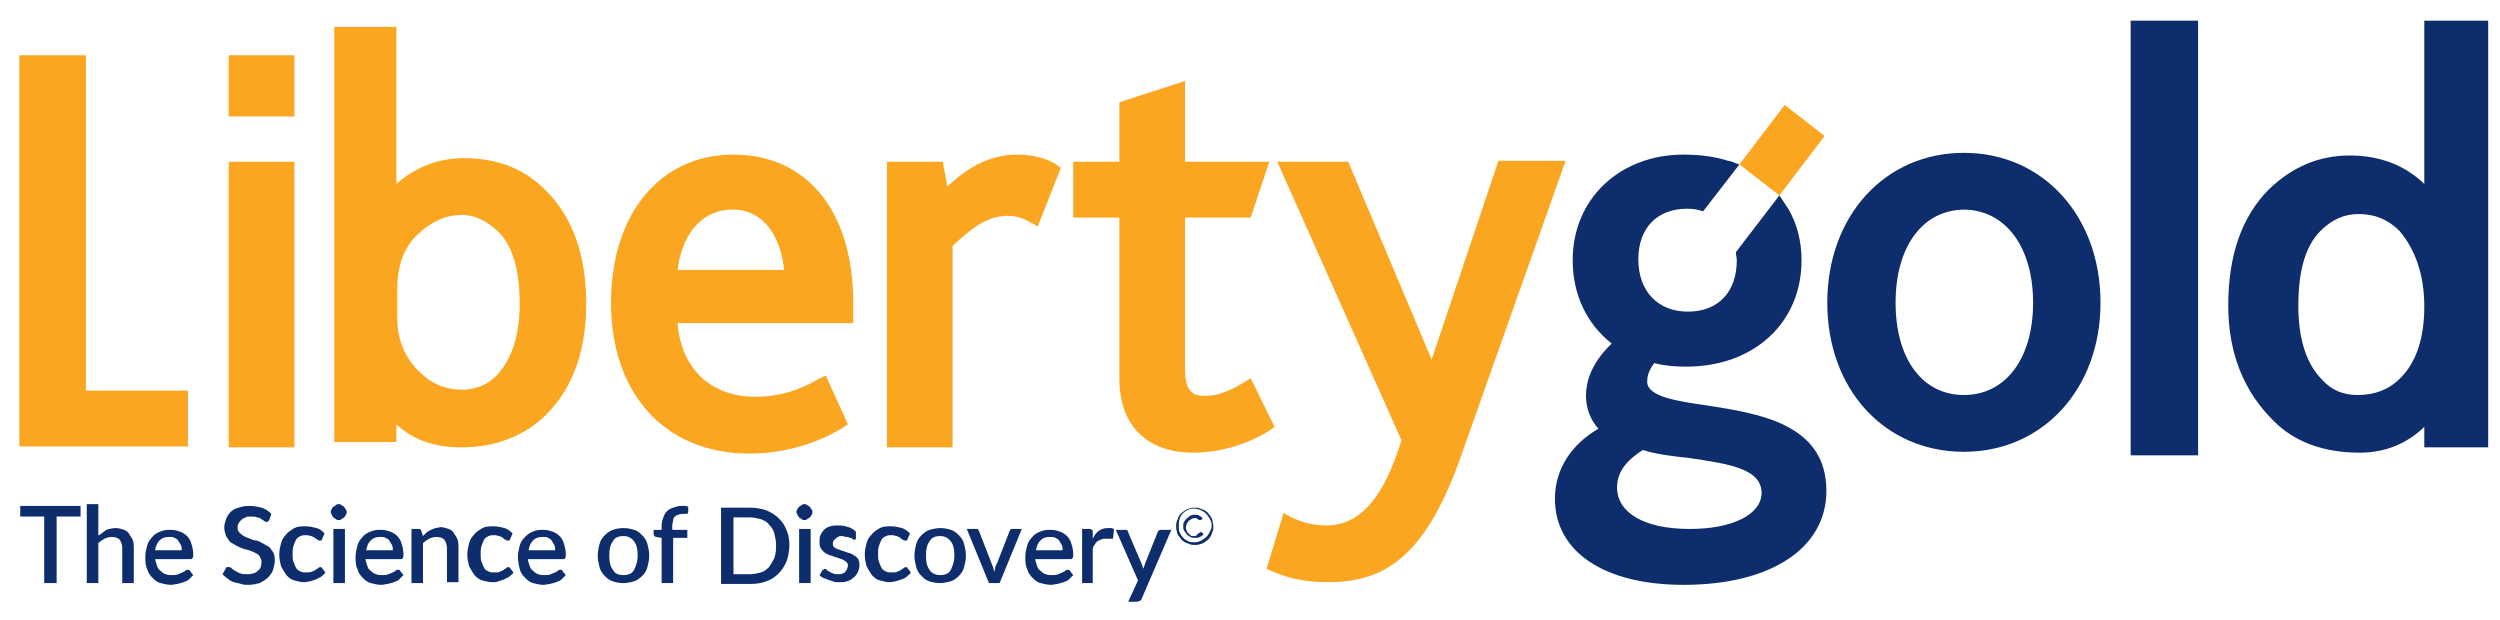
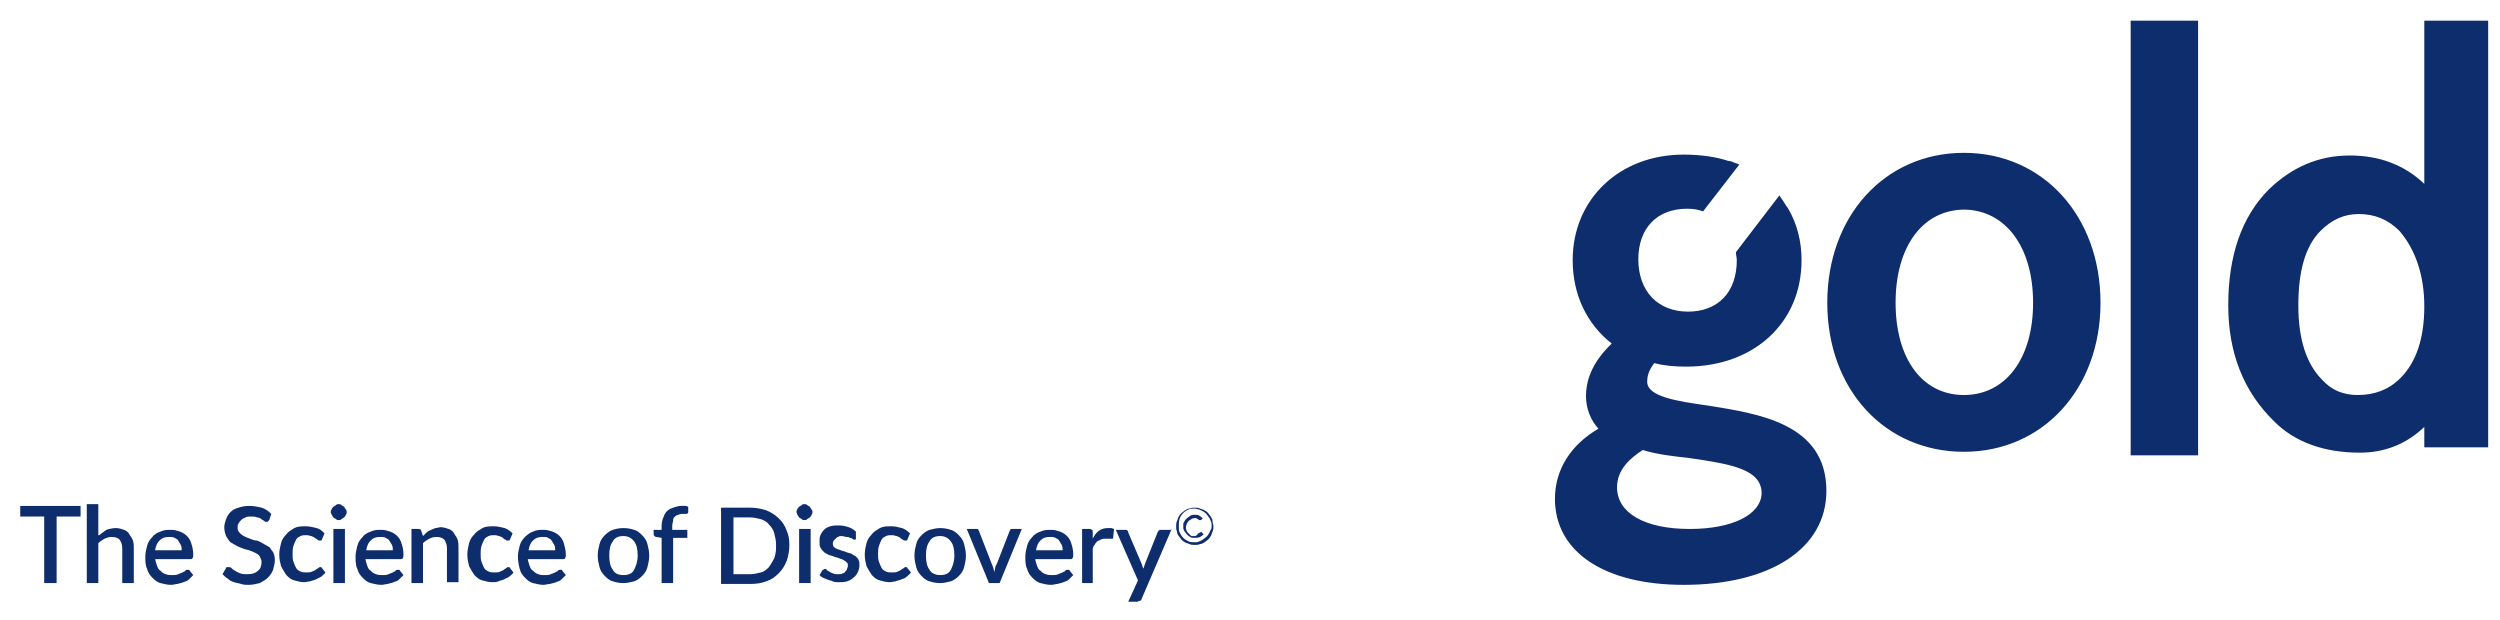
<svg xmlns="http://www.w3.org/2000/svg" version="1.1" id="Layer_1" x="0px" y="0px" width="553.333px" height="137.333px" viewBox="82.5 82.5 553.333 137.333" enable-background="new 82.5 82.5 553.333 137.333" xml:space="preserve">
  <g>
-     <path fill="#FAA621" d="M124.09,168.751v12.566H86.785V94.729h14.726v74.219h22.58V168.751z M133.123,181.514h14.529V118.29   h-14.529V181.514z M133.123,108.276h14.529V94.729h-14.529V108.276z M271.153,154.025h-38.68   c0.785,10.014,7.265,16.297,17.278,16.297c4.712,0,9.228-1.179,13.94-3.928l1.571-0.785l4.909,10.799l-1.178,0.785   c-5.694,3.535-13.155,5.694-20.616,5.694c-18.653,0-30.63-13.155-30.63-33.378c0-19.635,10.799-32.79,27.096-32.79   s26.507,12.566,26.507,32.79v4.516H271.153z M256.035,142.244c-0.589-6.479-3.927-13.352-11.388-13.352   c-7.658,0-11.388,6.676-12.173,13.352H256.035z M315.92,118.683c-1.963-1.178-5.105-1.963-8.05-1.963   c-5.694,0-10.406,2.16-15.708,7.069l-0.982-5.498h-12.37v63.224h14.53v-44.571c5.105-4.909,8.442-6.676,12.173-6.676   c1.571,0,3.338,0.393,4.909,1.375l1.767,0.982l5.105-12.959L315.92,118.683z M359.313,166.199l-1.571,0.98   c-3.142,1.964-5.891,2.945-8.639,2.945c-2.356,0-4.32-0.785-4.32-5.891V130.66h14.53l4.123-12.37h-18.652v-17.867l-14.53,4.712   v13.155h-10.21v12.37h10.21v35.734c0,10.211,6.087,16.297,16.297,16.297c6.087,0,12.37-1.963,16.885-4.908l1.179-0.785   L359.313,166.199z M414.093,118.29l-14.726,43.785L380.91,118.29h-15.707l27.488,61.653c-2.748,8.835-7.265,18.849-16.492,18.849   c-2.75,0-5.303-0.589-7.854-1.767l-1.767-0.982l-3.73,12.37l1.374,0.589c3.534,1.57,7.461,2.355,12.173,2.355   c11.781,0,21.206-4.711,29.256-27.291l23.365-65.973h-14.923V118.29z M203.414,124.77c5.891,5.891,8.836,14.333,8.836,24.936   c0,10.406-2.945,18.653-8.836,24.542c-4.712,4.713-11.191,7.266-18.849,7.266c-6.086,0-10.799-1.768-14.333-5.105v3.928h-13.744   v-91.89h13.744v34.753c4.319-3.73,9.228-5.694,14.922-5.694C192.615,117.505,198.702,119.861,203.414,124.77 M197.524,149.706   c0-7.461-1.571-12.763-4.712-15.904c-2.552-2.356-5.105-3.73-8.05-3.73c-3.73,0-7.068,1.571-10.21,4.712   c-2.749,2.749-4.123,6.676-4.123,11.781v6.284c0,4.712,1.571,8.639,4.712,11.78c2.749,2.749,5.89,4.123,9.621,4.123   c2.945,0,5.498-0.981,7.658-3.142C195.757,162.075,197.524,156.773,197.524,149.706 M486.349,112.596l-8.836-6.872l-10.014,13.155   l8.836,6.872L486.349,112.596z" />
    <path fill="#0D2D6C" d="M517.175,116.327c-17.475,0-30.237,13.94-30.237,33.183c0,19.242,12.763,32.986,30.237,32.986   s30.237-13.94,30.237-32.986C547.412,130.267,534.649,116.327,517.175,116.327 M532.49,149.509c0,12.37-6.087,20.42-15.315,20.42   s-15.118-8.051-15.118-20.42c0-12.566,6.086-20.616,15.314-20.616C526.403,129.089,532.49,137.139,532.49,149.509 M554.088,183.281   h14.922v-96.21h-14.922V183.281z M619.078,87.071v36.127c-4.319-4.123-9.817-6.283-16.493-6.283   c-6.872,0-12.763,2.553-17.867,7.461c-6.087,6.086-9.032,14.726-9.032,25.721c0,10.406,3.338,19.045,10.21,25.721   c4.517,4.517,10.996,6.872,18.85,6.872c5.694,0,10.406-1.963,14.333-5.693v4.516h14.137V87.071H619.078z M619.078,150.294   c0,7.069-1.767,12.37-5.301,15.905c-2.553,2.552-5.694,3.73-9.425,3.73c-3.142,0-5.694-0.982-7.854-3.338   c-3.534-3.535-5.301-9.032-5.301-16.494c0-7.658,1.57-13.155,4.908-16.493c2.553-2.552,5.302-3.73,8.443-3.73   c3.534,0,6.479,1.178,9.031,3.73C617.115,137.729,619.078,143.422,619.078,150.294 M460.627,172.285   c-6.872-0.981-13.548-1.963-13.548-5.301c0-0.982,0.196-2.356,1.571-4.123c2.159,0.588,4.516,0.785,7.068,0.785   c14.922,0,25.524-9.621,25.524-23.562c0-4.123-0.981-8.05-2.944-11.388l0,0c-0.59-0.785-0.982-1.57-1.571-2.356   c-0.196-0.196-0.196-0.393-0.393-0.589l-9.621,12.566c0,0.589,0.196,1.178,0.196,1.767c0,7.068-4.123,11.388-10.799,11.388   s-10.995-4.516-10.995-11.584c0-6.872,4.123-11.192,10.799-11.192c1.374,0,2.553,0.197,3.534,0.589l8.05-10.406c0,0,0,0-0.196,0   l0,0c-0.196-0.196-0.589-0.196-0.981-0.393c-0.785-0.393-1.374-0.393-1.374-0.393l0,0c-2.356-0.785-5.694-1.375-9.817-1.375   c-14.137,0-24.544,9.817-24.544,23.365c0,7.658,3.142,14.137,8.64,18.457c-4.712,4.516-5.694,8.639-5.694,11.584   c0,2.75,0.982,5.302,2.749,7.266c-6.087,3.533-9.621,9.031-9.621,15.511c0,11.78,10.996,19.046,28.471,19.046   c19.241,0,31.611-8.051,31.611-20.813C486.741,176.212,471.623,174.053,460.627,172.285 M456.504,199.577   c-10.014,0-16.101-3.534-16.101-9.228c0-3.928,2.945-6.48,5.694-8.247c3.142,0.981,6.676,1.374,10.21,1.767   c9.621,1.375,16.101,2.553,16.101,7.854C472.212,196.436,465.929,199.577,456.504,199.577 M100.333,196.828h-5.301v14.727h-2.749   v-14.727h-5.302v-2.355h13.352V196.828z M104.456,200.951c0.589-0.393,0.981-0.785,1.571-1.178c0.589-0.196,1.375-0.393,2.16-0.393   c0.589,0,1.178,0.196,1.767,0.393c0.589,0.197,0.982,0.59,1.178,0.982s0.589,0.785,0.785,1.374s0.196,1.179,0.196,1.767v7.658   h-2.552v-7.658c0-0.785-0.196-1.374-0.589-1.963c-0.393-0.393-0.981-0.59-1.767-0.59c-0.589,0-1.178,0.197-1.571,0.394   c-0.393,0.196-0.981,0.589-1.374,0.981v8.836h-2.553V194.08h2.553v6.871H104.456z M116.826,205.86c0,0.589,0.196,1.179,0.393,1.767   c0.196,0.59,0.393,0.982,0.786,1.179c0.393,0.393,0.589,0.589,1.178,0.785c0.589,0.196,0.981,0.196,1.374,0.196   c0.589,0,0.982,0,1.375-0.196s0.589-0.196,0.982-0.393c0.196-0.196,0.589-0.196,0.589-0.393c0.196-0.196,0.393-0.196,0.589-0.196   c0.197,0,0.393,0,0.393,0.196l0.785,0.981c-0.393,0.393-0.589,0.59-0.981,0.982c-0.393,0.393-0.786,0.393-1.178,0.588   c-0.393,0.197-0.786,0.197-1.375,0.394c-0.393,0-0.785,0.196-1.375,0.196c-0.785,0-1.571-0.196-2.356-0.393   c-0.786-0.197-1.375-0.785-1.767-1.178c-0.589-0.59-0.982-1.179-1.178-1.964c-0.393-0.786-0.393-1.767-0.393-2.749   c0-0.785,0.196-1.57,0.393-2.355c0.196-0.786,0.589-1.375,1.178-1.965c0.393-0.588,1.178-0.98,1.767-1.178   c0.785-0.393,1.571-0.393,2.356-0.393c0.786,0,1.375,0.197,1.963,0.393c0.589,0.197,1.178,0.59,1.571,0.982   c0.393,0.393,0.786,0.981,0.982,1.767c0.196,0.589,0.393,1.374,0.393,2.356c0,0.393,0,0.589-0.196,0.785   c0,0.196-0.196,0.196-0.393,0.196h-7.854V205.86z M122.716,204.289c0-0.393,0-0.785-0.197-1.178   c-0.196-0.393-0.393-0.589-0.589-0.981s-0.589-0.393-0.785-0.589c-0.393-0.197-0.786-0.197-1.178-0.197   c-0.982,0-1.571,0.197-2.16,0.786c-0.589,0.589-0.786,1.179-0.982,2.159H122.716z M142.154,197.418   c0,0.195-0.196,0.195-0.196,0.393c0,0-0.196,0.195-0.393,0.195s-0.393,0-0.589-0.195c-0.196-0.197-0.393-0.197-0.589-0.393   c-0.196-0.197-0.589-0.393-0.982-0.393c-0.393-0.197-0.785-0.197-1.374-0.197c-0.393,0-0.982,0-1.178,0.197   c-0.393,0.195-0.589,0.195-0.982,0.588c-0.196,0.197-0.393,0.393-0.589,0.786c-0.196,0.196-0.196,0.589-0.196,0.981   s0.196,0.785,0.393,0.982c0.196,0.195,0.589,0.588,0.982,0.785c0.393,0.195,0.785,0.393,1.375,0.589   c0.393,0.196,0.981,0.393,1.374,0.393c0.393,0,0.982,0.393,1.375,0.589s0.982,0.59,1.375,0.785   c0.393,0.197,0.589,0.785,0.982,1.178c0.196,0.394,0.393,0.982,0.393,1.768s-0.196,1.375-0.393,2.16   c-0.197,0.589-0.589,1.178-1.178,1.768c-0.589,0.588-1.178,0.785-1.767,1.178c-0.786,0.196-1.571,0.393-2.553,0.393   c-0.589,0-0.981,0-1.571-0.196c-0.589-0.196-0.981-0.196-1.571-0.394c-0.589-0.195-0.981-0.393-1.374-0.785   c-0.393-0.195-0.786-0.588-1.178-0.981l0.785-1.374c0-0.197,0.196-0.197,0.196-0.197s0.197,0,0.393,0s0.393,0,0.589,0.197   c0.196,0.196,0.393,0.393,0.786,0.589c0.393,0.196,0.589,0.393,1.178,0.589c0.393,0.196,0.982,0.196,1.571,0.196   c0.982,0,1.767-0.196,2.356-0.785c0.589-0.393,0.785-1.179,0.785-1.964c0-0.393-0.196-0.785-0.393-1.178s-0.589-0.589-0.982-0.785   c-0.393-0.197-0.785-0.393-1.375-0.59c-0.589-0.195-0.981-0.195-1.374-0.393c-0.589-0.195-0.982-0.393-1.375-0.588   c-0.393-0.197-0.982-0.59-1.375-0.786c-0.393-0.393-0.589-0.785-0.982-1.374c-0.196-0.59-0.393-1.178-0.393-1.964   c0-0.589,0.196-1.178,0.393-1.767c0.197-0.59,0.589-1.179,0.982-1.571s0.982-0.785,1.767-0.981   c0.589-0.196,1.375-0.393,2.356-0.393c0.982,0,1.964,0.196,2.749,0.393c0.786,0.196,1.571,0.785,2.16,1.374L142.154,197.418z    M153.739,201.934c0,0.196-0.196,0.196-0.196,0.196s-0.196,0-0.393,0s-0.196,0-0.393-0.196c-0.196-0.196-0.393-0.196-0.589-0.393   c-0.196-0.197-0.393-0.197-0.785-0.393c-0.197,0-0.589-0.197-0.982-0.197c-0.589,0-0.982,0-1.375,0.197   c-0.393,0.195-0.785,0.393-0.981,0.785s-0.393,0.785-0.589,1.375c-0.196,0.588-0.196,1.178-0.196,1.767s0,1.374,0.196,1.767   c0.196,0.59,0.393,0.982,0.589,1.375c0.196,0.393,0.589,0.589,0.981,0.785s0.786,0.196,1.375,0.196c0.393,0,0.785,0,1.178-0.196   c0.393-0.196,0.589-0.196,0.785-0.393s0.393-0.196,0.589-0.393c0.196-0.197,0.393-0.197,0.393-0.197c0.196,0,0.393,0,0.393,0.197   l0.785,0.981c-0.196,0.393-0.589,0.589-0.981,0.981c-0.393,0.197-0.786,0.393-1.178,0.59c-0.393,0.195-0.785,0.195-1.178,0.393   c-0.393,0-0.785,0.195-1.374,0.195c-0.786,0-1.375-0.195-2.16-0.393c-0.785-0.195-1.178-0.588-1.767-1.178   c-0.393-0.589-0.785-1.178-1.178-1.963c-0.196-0.785-0.393-1.571-0.393-2.553c0-0.982,0.197-1.768,0.393-2.553   s0.589-1.375,1.178-1.963c0.393-0.59,1.178-0.982,1.767-1.375c0.786-0.393,1.571-0.393,2.553-0.393   c0.785,0,1.571,0.196,2.356,0.393c0.786,0.196,1.178,0.59,1.767,1.178L153.739,201.934z M159.236,195.847   c0,0.196,0,0.393-0.196,0.589c0,0.197-0.196,0.393-0.393,0.59c-0.196,0.195-0.393,0.195-0.589,0.393   c-0.197,0.195-0.393,0.195-0.589,0.195s-0.393,0-0.589-0.195c-0.196-0.197-0.393-0.197-0.589-0.393   c-0.196-0.197-0.196-0.393-0.393-0.59c0-0.196-0.196-0.393-0.196-0.589s0-0.393,0.196-0.589c0-0.196,0.196-0.393,0.393-0.59   c0.197-0.195,0.393-0.195,0.589-0.393c0.196-0.195,0.393-0.195,0.589-0.195s0.393,0,0.589,0.195   c0.196,0.197,0.393,0.197,0.589,0.393c0.196,0.197,0.196,0.394,0.393,0.59S159.236,195.65,159.236,195.847z M158.844,199.577   v11.978h-2.553v-11.978H158.844z M163.36,205.86c0,0.589,0.196,1.179,0.393,1.767c0.196,0.59,0.393,0.982,0.785,1.179   c0.393,0.393,0.589,0.589,1.178,0.785s0.982,0.196,1.375,0.196c0.589,0,0.981,0,1.375-0.196c0.393-0.196,0.589-0.196,0.981-0.393   c0.196-0.196,0.589-0.196,0.589-0.393c0.196-0.196,0.393-0.196,0.589-0.196s0.393,0,0.393,0.196l0.786,0.981   c-0.393,0.393-0.589,0.59-0.982,0.982s-0.785,0.393-1.178,0.588c-0.393,0.197-0.785,0.197-1.374,0.394   c-0.393,0-0.786,0.196-1.375,0.196c-0.786,0-1.571-0.196-2.356-0.393c-0.785-0.197-1.374-0.785-1.767-1.178   c-0.589-0.59-0.981-1.179-1.178-1.964c-0.393-0.786-0.393-1.767-0.393-2.749c0-0.785,0.197-1.57,0.393-2.355   c0.196-0.786,0.589-1.375,1.178-1.965c0.393-0.588,1.178-0.98,1.767-1.178c0.786-0.393,1.571-0.393,2.356-0.393   c0.785,0,1.375,0.197,1.963,0.393c0.589,0.197,1.178,0.59,1.571,0.982s0.785,0.981,0.981,1.767   c0.197,0.589,0.393,1.374,0.393,2.356c0,0.393,0,0.589-0.196,0.785c0,0.196-0.197,0.196-0.393,0.196h-7.854V205.86z    M169.446,204.289c0-0.393,0-0.785-0.196-1.178s-0.393-0.589-0.589-0.981s-0.589-0.393-0.786-0.589   c-0.393-0.197-0.785-0.197-1.178-0.197c-0.982,0-1.571,0.197-2.16,0.786c-0.589,0.589-0.785,1.179-0.981,2.159H169.446z    M176.122,201.148c0.196-0.197,0.589-0.59,0.786-0.785c0.196-0.197,0.589-0.393,0.981-0.59c0.393-0.196,0.589-0.196,0.982-0.393   c0.393,0,0.785-0.196,1.178-0.196c0.589,0,1.178,0.196,1.768,0.393c0.589,0.196,0.981,0.589,1.178,0.981s0.589,0.785,0.786,1.375   c0.196,0.589,0.196,1.178,0.196,1.768v7.656h-2.553v-7.461c0-0.785-0.196-1.374-0.589-1.963c-0.393-0.393-0.982-0.59-1.767-0.59   c-0.589,0-1.178,0.197-1.571,0.394s-0.982,0.589-1.375,0.981v8.836h-2.552v-11.978h1.571c0.393,0,0.589,0.196,0.589,0.394   L176.122,201.148z M195.364,201.934c0,0.196-0.197,0.196-0.197,0.196s-0.196,0-0.393,0s-0.196,0-0.393-0.196   c-0.196,0-0.393-0.196-0.589-0.393c-0.196-0.197-0.393-0.197-0.786-0.393c-0.196,0-0.589-0.197-0.981-0.197   c-0.589,0-0.982,0-1.375,0.197c-0.393,0.195-0.786,0.393-0.982,0.785s-0.393,0.785-0.589,1.375   c-0.196,0.588-0.196,1.178-0.196,1.767s0,1.374,0.196,1.767c0.196,0.59,0.393,0.982,0.589,1.375s0.589,0.589,0.982,0.785   s0.785,0.196,1.375,0.196c0.393,0,0.981,0,1.178-0.196c0.393-0.196,0.589-0.196,0.786-0.393s0.393-0.196,0.589-0.393   c0.196-0.197,0.393-0.197,0.393-0.197c0.196,0,0.393,0,0.393,0.197l0.785,0.981c-0.196,0.393-0.589,0.589-0.982,0.981   c-0.393,0.197-0.785,0.393-1.178,0.59c-0.393,0.195-0.786,0.195-1.178,0.393c-0.393,0.195-0.785,0.195-1.375,0.195   c-0.785,0-1.375-0.195-2.16-0.393c-0.785-0.195-1.178-0.588-1.767-1.178c-0.393-0.589-0.786-1.178-1.178-1.963   c-0.196-0.785-0.393-1.571-0.393-2.553c0-0.982,0.196-1.768,0.393-2.553s0.589-1.375,1.178-1.963   c0.393-0.59,1.178-0.982,1.767-1.375c0.785-0.393,1.571-0.393,2.553-0.393c0.785,0,1.57,0.196,2.356,0.393   c0.589,0.196,1.178,0.59,1.767,1.178L195.364,201.934z M199.291,205.86c0,0.589,0.196,1.179,0.393,1.767   c0.196,0.59,0.393,0.982,0.786,1.179c0.393,0.393,0.589,0.589,1.178,0.785c0.393,0.196,0.982,0.196,1.375,0.196   c0.589,0,0.982,0,1.375-0.196s0.589-0.196,0.981-0.393c0.197-0.196,0.589-0.196,0.589-0.393c0.196-0.196,0.393-0.196,0.589-0.196   s0.393,0,0.393,0.196l0.786,0.981c-0.393,0.393-0.589,0.59-0.982,0.982c-0.393,0.393-0.785,0.393-1.178,0.588   c-0.393,0.197-0.786,0.197-1.375,0.394c-0.393,0-0.982,0.196-1.375,0.196c-0.785,0-1.571-0.196-2.356-0.393   c-0.786-0.197-1.375-0.785-1.767-1.178c-0.589-0.59-0.982-1.179-1.178-1.964c-0.196-0.786-0.393-1.767-0.393-2.749   c0-0.785,0.196-1.57,0.393-2.355c0.196-0.786,0.589-1.375,1.178-1.965c0.589-0.588,1.178-0.98,1.767-1.178   c0.785-0.393,1.571-0.393,2.356-0.393s1.375,0.197,1.963,0.393c0.589,0.197,1.178,0.59,1.571,0.982s0.786,0.981,0.982,1.767   c0.196,0.786,0.393,1.374,0.393,2.356c0,0.393,0,0.589-0.196,0.785c0,0.196-0.196,0.196-0.393,0.196h-7.854V205.86z    M205.378,204.289c0-0.393,0-0.785-0.197-1.178c-0.196-0.393-0.393-0.589-0.589-0.981s-0.589-0.393-0.785-0.589   c-0.197-0.197-0.786-0.197-1.178-0.197c-0.982,0-1.571,0.197-2.16,0.786c-0.589,0.589-0.786,1.179-0.982,2.159H205.378z    M220.496,199.381c0.982,0,1.768,0.196,2.356,0.393c0.785,0.197,1.375,0.785,1.767,1.178c0.589,0.59,0.981,1.179,1.178,1.964   c0.196,0.786,0.393,1.571,0.393,2.553s-0.196,1.767-0.393,2.552c-0.197,0.786-0.589,1.375-1.178,1.964s-1.178,0.981-1.767,1.179   c-0.786,0.195-1.571,0.393-2.356,0.393c-0.981,0-1.767-0.197-2.356-0.393c-0.785-0.197-1.375-0.785-1.767-1.179   c-0.589-0.589-0.982-1.178-1.178-1.964c-0.196-0.785-0.393-1.57-0.393-2.552s0.196-1.767,0.393-2.553   c0.196-0.785,0.589-1.374,1.178-1.964c0.589-0.588,1.178-0.98,1.767-1.178C218.729,199.577,219.515,199.381,220.496,199.381z    M220.496,209.787c1.178,0,1.964-0.393,2.356-1.178s0.785-1.768,0.785-3.142s-0.196-2.356-0.785-3.142   c-0.589-0.785-1.375-1.178-2.356-1.178c-1.178,0-1.963,0.393-2.356,1.178c-0.589,0.785-0.785,1.768-0.785,3.142   s0.196,2.356,0.785,3.142C218.533,209.395,219.318,209.787,220.496,209.787z M228.939,211.555v-10.014l-1.178-0.197   c-0.196,0-0.393-0.195-0.393-0.195s-0.197-0.197-0.197-0.393v-0.982h1.767v-0.981c0-0.589,0.197-1.374,0.393-1.767   c0.196-0.59,0.393-0.982,0.785-1.375s0.786-0.589,1.375-0.785s1.178-0.393,1.767-0.393c0.196,0,0.589,0,0.785,0   c0.197,0,0.393,0,0.786,0.196v1.178c0,0.196-0.196,0.393-0.393,0.393s-0.393,0-0.786,0s-0.589,0-0.981,0.196   c-0.196,0-0.589,0.197-0.786,0.393c-0.196,0.197-0.393,0.393-0.393,0.785s-0.196,0.786-0.196,1.179v0.981h3.338v1.768h-3.142   v10.014H228.939z M257.213,203.111c0,1.178-0.196,2.356-0.589,3.535c-0.393,0.98-0.982,1.963-1.767,2.748   c-0.786,0.785-1.571,1.375-2.749,1.768c-0.981,0.393-2.16,0.589-3.534,0.589h-6.479v-16.886h6.479c1.178,0,2.356,0.196,3.534,0.589   c0.982,0.393,1.963,0.981,2.749,1.767c0.785,0.786,1.375,1.571,1.767,2.75C257.017,200.756,257.213,201.934,257.213,203.111z    M254.268,203.111c0-0.981-0.196-1.768-0.393-2.553s-0.589-1.374-1.178-1.963c-0.393-0.59-1.178-0.982-1.768-1.178   c-0.785-0.197-1.57-0.393-2.356-0.393h-3.73v12.565h3.73c0.786,0,1.571-0.196,2.356-0.393c0.786-0.196,1.375-0.785,1.768-1.179   c0.393-0.588,0.785-1.178,1.178-1.963C254.268,204.879,254.268,204.094,254.268,203.111z M262.318,195.847   c0,0.196,0,0.393-0.196,0.589c0,0.197-0.196,0.393-0.393,0.59c-0.196,0.195-0.393,0.195-0.589,0.393   c-0.196,0.195-0.393,0.195-0.589,0.195s-0.393,0-0.589-0.195c-0.196-0.197-0.393-0.197-0.589-0.393   c-0.196-0.197-0.196-0.393-0.393-0.59c0-0.196-0.196-0.393-0.196-0.589s0-0.393,0.196-0.589c0-0.196,0.196-0.393,0.393-0.59   c0.197-0.195,0.393-0.195,0.589-0.393c0.196-0.195,0.393-0.195,0.589-0.195s0.393,0,0.589,0.195   c0.197,0.197,0.393,0.197,0.589,0.393c0.196,0.197,0.196,0.394,0.393,0.59S262.318,195.65,262.318,195.847z M261.925,199.577   v11.978h-2.553v-11.978H261.925z M271.939,201.737c0,0.196-0.196,0.196-0.196,0.196h-0.196c-0.197,0-0.197,0-0.393-0.196   s-0.393-0.196-0.589-0.196c-0.196-0.197-0.393-0.197-0.785-0.197c-0.197,0-0.589-0.195-0.982-0.195s-0.589,0-0.785,0.195   c-0.197,0-0.393,0.197-0.589,0.394s-0.393,0.393-0.393,0.393s-0.196,0.393-0.196,0.589s0,0.59,0.196,0.785   c0.196,0.197,0.393,0.393,0.589,0.393c0.196,0.197,0.589,0.197,0.982,0.393c0.393,0.197,0.785,0.197,1.178,0.393   c0.393,0.197,0.785,0.197,1.178,0.394c0.393,0.196,0.589,0.393,0.982,0.589c0.196,0.196,0.589,0.589,0.589,0.785   c0.196,0.393,0.196,0.785,0.196,1.178c0,0.59-0.196,1.179-0.393,1.571s-0.589,0.981-0.981,1.179   c-0.393,0.393-0.786,0.588-1.375,0.785c-0.589,0.195-1.178,0.195-1.963,0.195c-0.393,0-0.786,0-1.178-0.195   c-0.393-0.197-0.785-0.197-1.178-0.393c-0.393-0.197-0.589-0.197-0.981-0.393c-0.393-0.197-0.589-0.393-0.786-0.59l0.589-0.981   c0-0.196,0.196-0.196,0.196-0.196c0.196,0,0.196-0.196,0.393-0.196s0.393,0,0.393,0.196s0.393,0.196,0.589,0.393   c0.196,0.196,0.393,0.196,0.785,0.393s0.785,0.196,1.178,0.196c0.393,0,0.785,0,0.981-0.196c0.196,0,0.589-0.196,0.589-0.393   c0.196-0.196,0.393-0.393,0.393-0.589s0.196-0.394,0.196-0.589c0-0.393,0-0.59-0.196-0.785c-0.196-0.197-0.393-0.394-0.786-0.59   c-0.196-0.196-0.589-0.196-0.981-0.393s-0.786-0.196-1.178-0.393s-0.785-0.196-1.178-0.393c-0.393-0.196-0.785-0.393-0.981-0.59   c-0.196-0.195-0.589-0.588-0.786-0.98s-0.196-0.786-0.196-1.375c0-0.393,0-0.982,0.196-1.375s0.393-0.785,0.786-1.178   s0.785-0.589,1.375-0.785c0.589-0.196,1.178-0.196,1.963-0.196c0.785,0,1.571,0.196,2.16,0.393s1.178,0.589,1.571,0.981V201.737z    M283.327,201.934c0,0.196-0.196,0.196-0.196,0.196s-0.197,0-0.393,0s-0.196,0-0.393-0.196c-0.196,0-0.393-0.196-0.589-0.393   c-0.196-0.197-0.393-0.197-0.786-0.393c-0.196,0-0.589-0.197-0.981-0.197c-0.589,0-0.982,0-1.375,0.197   c-0.393,0.195-0.786,0.393-0.982,0.785s-0.393,0.785-0.589,1.375c-0.196,0.588-0.196,1.178-0.196,1.767s0,1.374,0.196,1.767   c0.196,0.59,0.393,0.982,0.589,1.375s0.589,0.589,0.982,0.785s0.785,0.196,1.375,0.196c0.393,0,0.981,0,1.178-0.196   c0.393-0.196,0.589-0.196,0.786-0.393s0.393-0.196,0.589-0.393c0.196-0.197,0.393-0.197,0.393-0.197c0.197,0,0.393,0,0.393,0.197   l0.785,0.981c-0.196,0.393-0.589,0.589-0.981,0.981c-0.393,0.393-0.786,0.393-1.178,0.59c-0.393,0.195-0.786,0.195-1.178,0.393   c-0.393,0-0.785,0.195-1.375,0.195c-0.785,0-1.375-0.195-2.16-0.393c-0.786-0.195-1.178-0.588-1.767-1.178   c-0.393-0.589-0.786-1.178-1.178-1.963c-0.196-0.785-0.393-1.571-0.393-2.553c0-0.982,0.196-1.768,0.393-2.553   s0.589-1.375,1.178-1.963c0.393-0.59,1.178-0.982,1.767-1.375c0.785-0.393,1.571-0.393,2.552-0.393   c0.786,0,1.571,0.196,2.356,0.393c0.589,0.196,1.178,0.59,1.767,1.178L283.327,201.934z M290.592,199.381   c0.981,0,1.767,0.196,2.356,0.393c0.786,0.197,1.375,0.785,1.767,1.178c0.589,0.59,0.982,1.179,1.178,1.964   c0.196,0.786,0.393,1.571,0.393,2.553s-0.196,1.767-0.393,2.552c-0.196,0.786-0.589,1.375-1.178,1.964   c-0.589,0.589-1.178,0.981-1.767,1.179c-0.785,0.195-1.571,0.393-2.356,0.393c-0.982,0-1.767-0.197-2.356-0.393   c-0.786-0.197-1.375-0.785-1.767-1.179c-0.589-0.589-0.982-1.178-1.178-1.964c-0.196-0.785-0.393-1.57-0.393-2.552   s0.196-1.767,0.393-2.553c0.196-0.785,0.589-1.374,1.178-1.964c0.589-0.588,1.178-0.98,1.767-1.178   C289.021,199.577,289.806,199.381,290.592,199.381z M290.592,209.787c1.178,0,1.963-0.393,2.356-1.178   c0.393-0.785,0.786-1.768,0.786-3.142s-0.196-2.356-0.786-3.142c-0.589-0.785-1.375-1.178-2.356-1.178   c-1.178,0-1.963,0.393-2.356,1.178c-0.589,0.785-0.786,1.768-0.786,3.142s0.196,2.356,0.786,3.142   C288.628,209.395,289.61,209.787,290.592,209.787z M308.656,199.577l-4.909,11.978h-2.356l-4.909-11.978h2.16   c0.196,0,0.393,0,0.393,0.196c0,0.197,0.196,0.197,0.196,0.393l2.749,7.068c0.196,0.393,0.196,0.59,0.393,0.982   c0,0.393,0.196,0.589,0.196,0.981c0-0.393,0.196-0.589,0.196-0.981s0.196-0.59,0.393-0.982l2.749-7.068   c0-0.195,0.196-0.195,0.196-0.393c0-0.196,0.196-0.196,0.393-0.196H308.656z M311.601,205.86c0,0.589,0.196,1.179,0.393,1.767   c0.196,0.59,0.393,0.982,0.785,1.179c0.393,0.393,0.589,0.589,1.178,0.785c0.589,0.196,0.981,0.196,1.374,0.196   c0.589,0,0.982,0,1.375-0.196c0.393-0.196,0.589-0.196,0.982-0.393c0.196-0.196,0.589-0.196,0.589-0.393   c0.196-0.196,0.393-0.196,0.589-0.196c0.196,0,0.393,0,0.393,0.196l0.785,0.981c-0.393,0.393-0.589,0.59-0.981,0.982   c-0.393,0.393-0.786,0.393-1.178,0.588c-0.393,0.197-0.785,0.197-1.375,0.394c-0.393,0-0.785,0.196-1.375,0.196   c-0.785,0-1.571-0.196-2.356-0.393c-0.785-0.197-1.375-0.785-1.767-1.178c-0.589-0.59-0.982-1.179-1.178-1.964   c-0.393-0.786-0.393-1.767-0.393-2.749c0-0.785,0.196-1.57,0.393-2.355c0.196-0.786,0.589-1.375,1.178-1.965   c0.393-0.588,1.178-0.98,1.767-1.178c0.785-0.393,1.571-0.393,2.356-0.393c0.786,0,1.375,0.197,1.964,0.393   c0.589,0.197,1.178,0.59,1.57,0.982c0.393,0.393,0.786,0.981,0.982,1.767c0.196,0.589,0.393,1.374,0.393,2.356   c0,0.393,0,0.589-0.196,0.785c0,0.196-0.196,0.196-0.393,0.196h-7.854V205.86z M317.688,204.289c0-0.393,0-0.785-0.196-1.178   s-0.393-0.589-0.589-0.981c-0.196-0.393-0.589-0.393-0.785-0.589c-0.393-0.197-0.785-0.197-1.178-0.197   c-0.981,0-1.571,0.197-2.16,0.786s-0.785,1.179-0.982,2.159H317.688z M324.363,201.737c0.393-0.786,0.785-1.374,1.375-1.767   c0.589-0.394,1.178-0.59,1.963-0.59c0.196,0,0.589,0,0.785,0s0.393,0.196,0.589,0.196l-0.197,1.964c0,0.196,0,0.196-0.196,0.196   h-0.196c-0.196,0-0.196,0-0.589,0c-0.196,0-0.393,0-0.786,0c-0.393,0-0.589,0-0.981,0.196c-0.196,0.196-0.589,0.196-0.786,0.393   s-0.393,0.393-0.589,0.785c-0.196,0.196-0.393,0.59-0.393,0.982v7.461h-2.356v-11.978h1.571c0.197,0,0.393,0,0.589,0.196   c0.196,0,0.196,0.197,0.196,0.59V201.737z M341.838,199.577l-6.676,15.512c0,0.196-0.196,0.393-0.393,0.393   s-0.393,0.196-0.589,0.196h-1.963l2.16-4.713l-4.909-11.191h2.16c0.196,0,0.393,0,0.393,0.197c0.197,0,0.197,0.195,0.197,0.393   l2.945,6.871c0,0.197,0.197,0.393,0.197,0.59c0,0.195,0.196,0.393,0.196,0.589c0-0.196,0.196-0.394,0.196-0.589   c0-0.197,0.196-0.393,0.196-0.59l2.749-6.871c0-0.197,0.196-0.197,0.196-0.393c0.196,0,0.196-0.197,0.393-0.197h2.552V199.577z    M342.82,198.988c0-0.393,0-0.785,0.196-1.178s0.196-0.785,0.393-0.982c0.196-0.393,0.393-0.589,0.589-0.785   c0.196-0.196,0.589-0.393,0.785-0.589c0.393-0.196,0.589-0.393,0.982-0.393c0.393-0.196,0.785-0.196,1.178-0.196   c0.393,0,0.786,0,1.178,0.196s0.785,0.196,0.982,0.393c0.393,0.196,0.589,0.393,0.785,0.589s0.393,0.59,0.589,0.785   c0.197,0.393,0.393,0.59,0.393,0.982s0.196,0.785,0.196,1.178s0,0.785-0.196,1.178s-0.196,0.785-0.393,0.982   c-0.196,0.393-0.393,0.589-0.589,0.785s-0.589,0.393-0.785,0.589c-0.393,0.196-0.589,0.393-0.982,0.393   c-0.393,0.196-0.785,0.196-1.178,0.196c-0.393,0-0.785,0-1.178-0.196c-0.393-0.196-0.786-0.196-0.982-0.393   c-0.393-0.196-0.589-0.393-0.785-0.589c-0.197-0.196-0.393-0.59-0.589-0.785c-0.196-0.197-0.393-0.59-0.393-0.982   C342.82,199.773,342.82,199.381,342.82,198.988z M343.409,198.988c0,0.589,0,0.982,0.196,1.375s0.393,0.785,0.786,1.178   s0.785,0.589,1.178,0.785c0.393,0.196,0.982,0.196,1.375,0.196s0.589,0,0.982-0.196s0.589-0.196,0.785-0.393   s0.589-0.393,0.786-0.59c0.196-0.195,0.393-0.393,0.589-0.785c0.196-0.195,0.196-0.588,0.393-0.785   c0.196-0.196,0.196-0.589,0.196-0.981s0-0.589-0.196-0.981s-0.196-0.59-0.393-0.785c-0.196-0.197-0.393-0.59-0.589-0.786   s-0.393-0.393-0.786-0.589c-0.196-0.196-0.589-0.196-0.785-0.393c-0.393,0-0.589-0.196-0.982-0.196s-0.981,0-1.375,0.196   c-0.393,0.196-0.785,0.393-1.178,0.785s-0.589,0.785-0.786,1.178C343.409,198.006,343.409,198.399,343.409,198.988z    M348.317,200.166L348.317,200.166C348.514,200.363,348.514,200.363,348.317,200.166l0.589,0.59   c-0.196,0.195-0.393,0.393-0.785,0.588c-0.393,0.197-0.785,0.197-1.178,0.197c-0.393,0-0.785,0-0.981-0.197   c-0.393-0.195-0.589-0.393-0.786-0.588c-0.196-0.197-0.393-0.59-0.589-0.785c-0.196-0.394-0.196-0.59-0.196-0.982   s0-0.785,0.196-0.982c0.196-0.393,0.393-0.588,0.589-0.785c0.196-0.195,0.589-0.393,0.786-0.588   c0.393-0.197,0.589-0.197,0.981-0.197s0.786,0,0.982,0.197c0.393,0.195,0.589,0.393,0.785,0.588l-0.393,0.393l0,0c0,0,0,0-0.196,0   h-0.196c0,0-0.196,0-0.196-0.195c0,0-0.196,0-0.393-0.197c-0.196-0.195-0.393,0-0.589,0s-0.393,0-0.589,0.197   c-0.196,0.195-0.393,0.195-0.589,0.393c-0.196,0.195-0.196,0.393-0.393,0.589c0,0.196-0.196,0.393-0.196,0.785   c0,0.196,0,0.589,0.196,0.786c0,0.195,0.196,0.393,0.393,0.588c0.196,0.197,0.196,0.197,0.393,0.393   c0.196,0.197,0.393,0.197,0.589,0.197s0.393,0,0.393,0c0.196,0,0.196,0,0.393-0.197c0,0,0.197,0,0.197-0.195   C347.532,200.559,348.317,200.363,348.317,200.166z" />
  </g>
</svg>